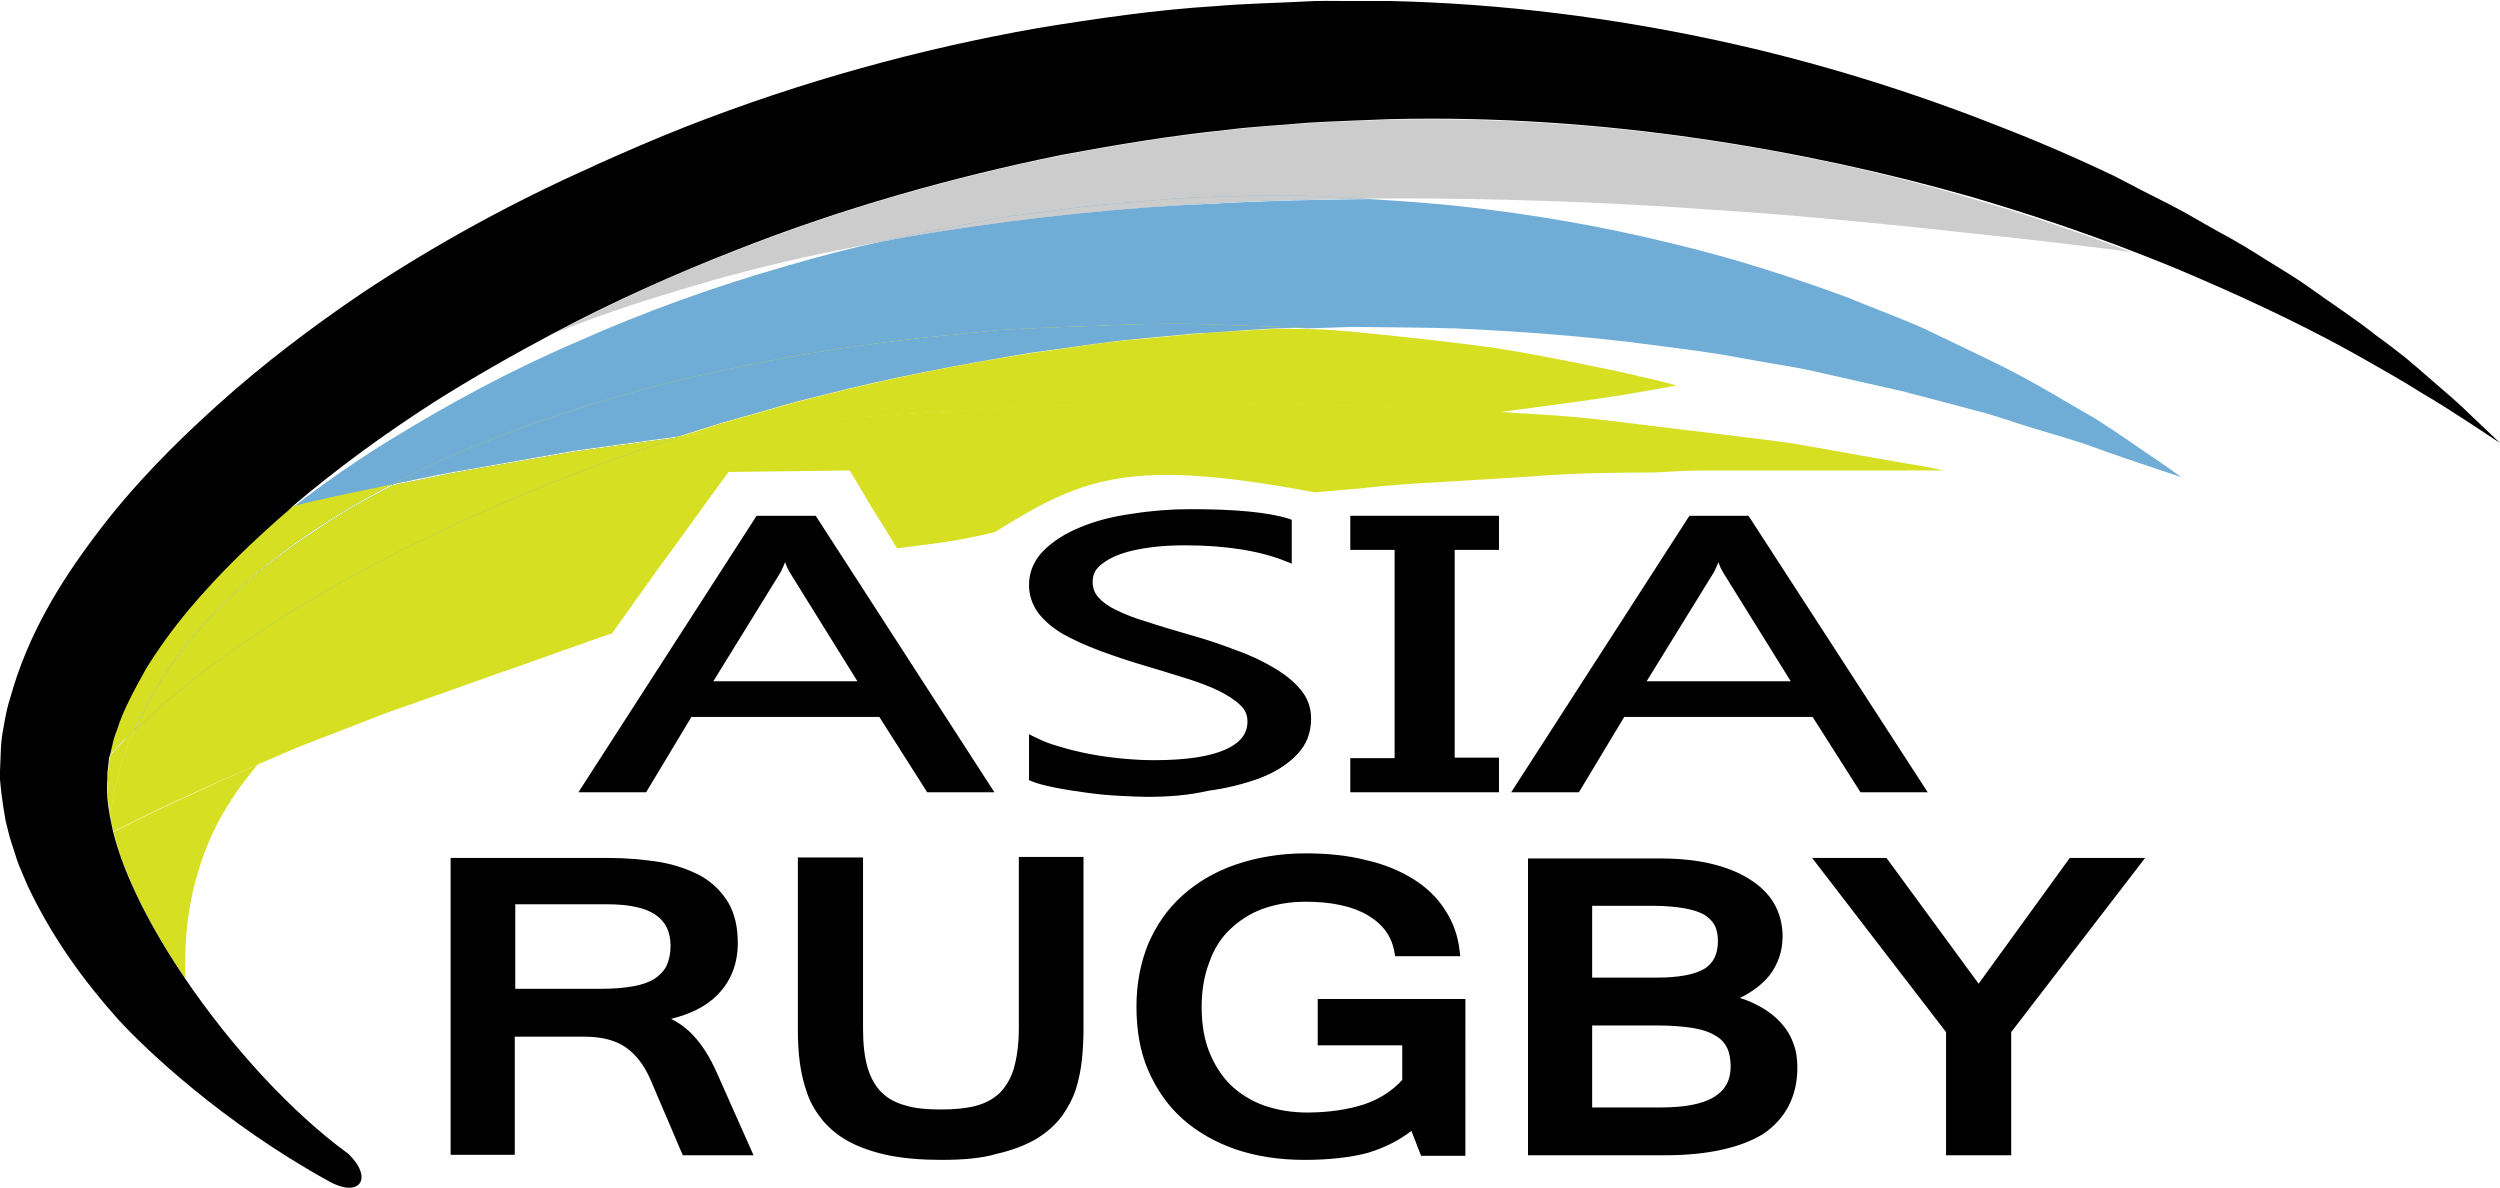
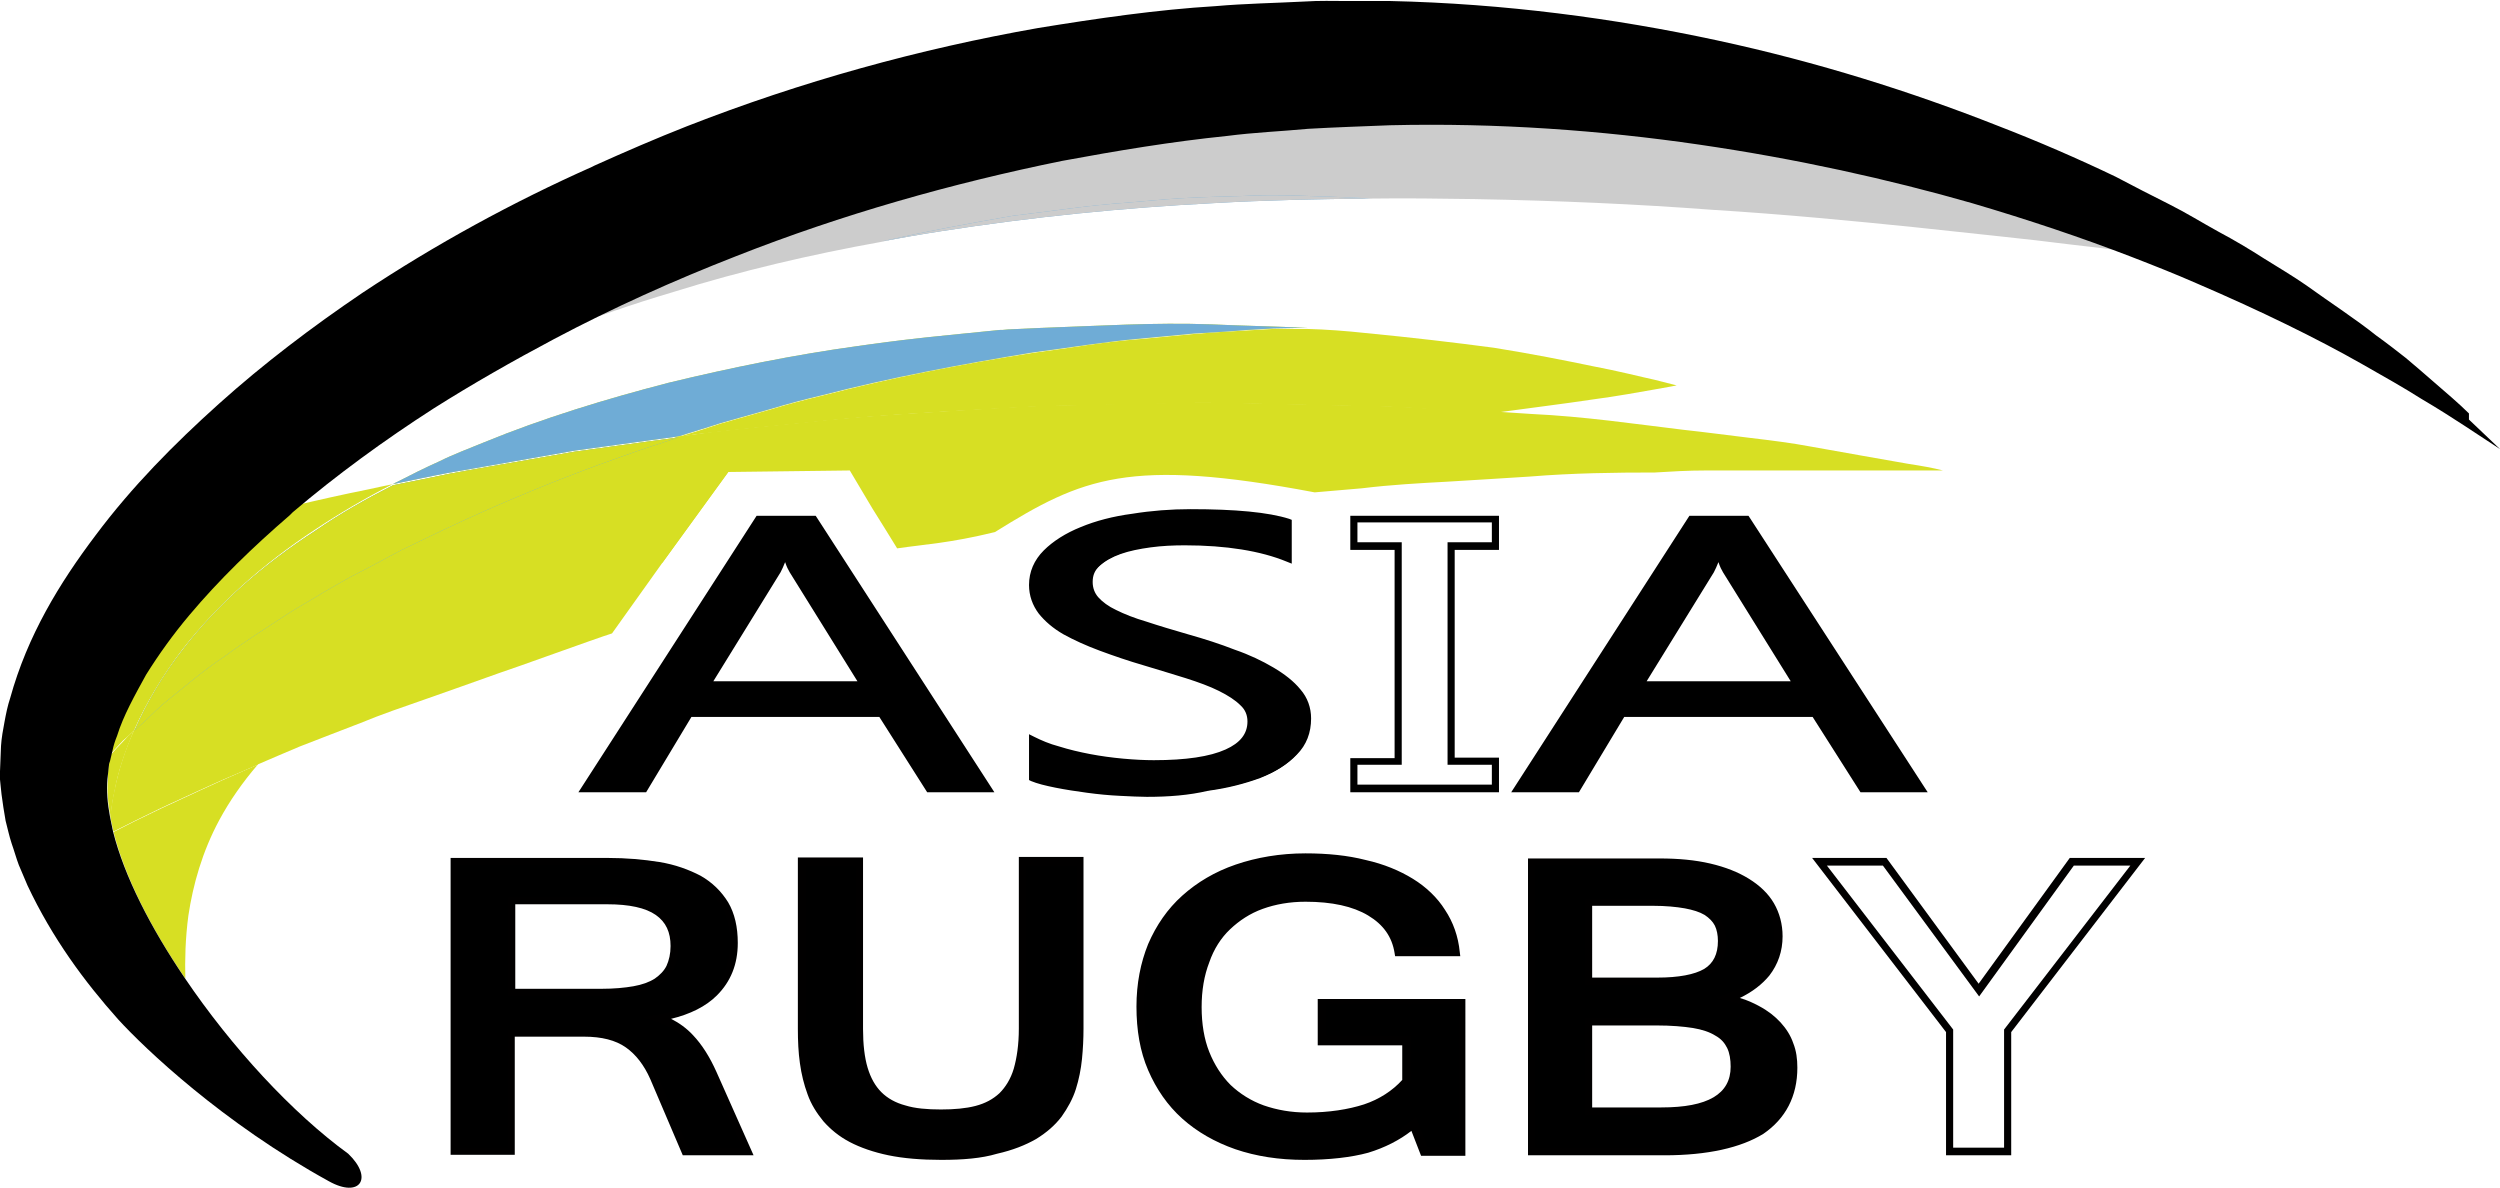
<svg xmlns="http://www.w3.org/2000/svg" version="1.2" baseProfile="tiny" viewBox="0 0 491 233.3">
  <path fill="#D7DF23" d="M250.1 64.6l-5.2.3c-3.5.2-7 .4-10.5.7-3.5.3-7 .7-10.5 1-7 .5-14 1.8-21 2.7-14 2.2-27.9 4.9-41.4 8.4-3.4.8-6.8 1.7-10.1 2.7-3.3.9-6.6 1.9-9.9 2.8-2.7.9-5.5 1.8-8.2 2.6 2-.3 4-.6 6.1-.8 6-.7 12.1-1.3 18.3-1.9 12.3-1.4 24.8-2.1 37.3-2.8l9.3-.5 9.4-.2c6.2-.1 12.4-.2 18.5-.4s12.2.1 18.2.2 11.9.3 17.8.4c5.8 0 11.5.5 17.1.9 2.5.2 4.9.4 7.3.5.3 0 .6-.1.8-.1 7.3-1 13.8-1.8 19.1-2.6 5.3-.7 9.5-1.5 12.4-2 2.9-.5 4.4-.8 4.4-.8s-1.5-.4-4.3-1.1c-2.8-.6-7-1.7-12.3-2.7-5.3-1.1-11.8-2.4-19.3-3.6-7.5-1-16-2-25.3-2.9-3.7-.4-7.6-.7-11.5-.8h-6.5zM31.6 158.8c-4 1.9-7.2 3.5-9.3 4.6 2.2 8.8 7.4 19 14.1 28.8-.1-3.7 0-7.9.6-12.4.9-6 2.7-12.5 6.1-18.8 2-3.7 4.5-7.3 7.5-10.8l-2.1.9c-6.7 2.9-12.3 5.6-16.9 7.7z" />
-   <path fill="#6FACD6" d="M184.9 45.4c-3.9.6-7.8 1.3-11.7 2-6.3 1.4-12.5 3-18.6 4.8-14.4 4.1-28.2 9.1-41.2 14.9-13.1 5.6-25.2 12.2-36.3 19-6.9 4.2-13.3 8.7-19.3 13.3h.2c4.6-1.2 9.5-2.2 14.5-3.2 1.5-.3 3.1-.6 4.7-1 .3-.1.5-.3.8-.4 2.8-1.5 5.6-2.8 8.4-4.1 2.8-1.3 5.8-2.5 8.7-3.7 11.7-4.8 23.9-8.5 36.2-11.7 12.3-3 24.7-5.5 37-7.2 6.1-1 12.2-1.7 18.2-2.2l9-.9 1-.1h.5l1.1-.1 2.2-.1 4.3-.2c11.5-.5 22.2-1.1 33.3-.7 6.5.2 12.9.4 18.9.7 3-.1 6-.2 8.9-.3 6.8.1 13.6.1 20.2.3 13.3.6 26.2 1.6 38.3 3.2 6.1.8 12 1.5 17.7 2.6 5.7 1.1 11.3 1.8 16.5 3.1 5.3 1.2 10.3 2.3 15.1 3.4 4.8 1.3 9.3 2.4 13.6 3.6 4.3 1 8.2 2.5 11.9 3.6 3.7 1.1 7.1 2.1 10.2 3.1 6 2.2 10.8 3.8 14.1 4.9l5.1 1.7s-1.5-1.1-4.4-3.1c-2.9-1.9-7-4.9-12.5-8.4-5.7-3.2-12.4-7.5-20.6-11.4-4.1-2-8.5-4.1-13.1-6.3-4.7-2.1-9.7-3.9-15-6.1-10.6-3.9-22.2-7.7-34.9-10.7-12.6-3.1-26.1-5.5-40.3-7.1-6.1-.7-12.3-1.1-18.5-1.5-10.1.1-20.4.3-30.8.9-17.6.7-35.6 2.6-53.4 5.4z" />
  <path fill="#D7DF23" d="M204.5 64.4l-4.3.2-2.2.1-1.1.1h-.5l-1 .1-9 .9c-6 .6-12.1 1.3-18.2 2.2-12.3 1.7-24.6 4.2-37 7.2-12.3 3.2-24.5 6.9-36.2 11.7-2.9 1.2-5.9 2.3-8.7 3.7-2.9 1.3-5.7 2.7-8.4 4.1-.3.1-.5.3-.8.4 3.5-.7 7.1-1.5 10.8-2.2 5.3-.9 10.8-1.9 16.5-2.9 2.8-.5 5.6-1 8.5-1.5l8.7-1.2c3.9-.5 7.8-1.1 11.7-1.6 2.7-.9 5.5-1.7 8.2-2.6 3.3-.9 6.6-1.9 9.9-2.8 3.3-1 6.7-1.9 10.1-2.7 13.5-3.5 27.4-6.1 41.4-8.4 7-.9 14-2.1 21-2.7 3.5-.3 7-.7 10.5-1 3.5-.2 7-.4 10.5-.7l5.2-.3 5.2-.1h1.4c-6-.3-12.3-.4-18.9-.7-11.1-.4-21.8.3-33.3.7z" />
  <path fill="#6FACD6" d="M204.5 64.4l-4.3.2-2.2.1-1.1.1h-.5l-1 .1-9 .9c-6 .6-12.1 1.3-18.2 2.2-12.3 1.7-24.6 4.2-37 7.2-12.3 3.2-24.5 6.9-36.2 11.7-2.9 1.2-5.9 2.3-8.7 3.7-2.9 1.3-5.7 2.7-8.4 4.1-.3.1-.5.3-.8.4 3.5-.7 7.1-1.5 10.8-2.2 5.3-.9 10.8-1.9 16.5-2.9 2.8-.5 5.6-1 8.5-1.5l8.7-1.2c3.9-.5 7.8-1.1 11.7-1.6 2.7-.9 5.5-1.7 8.2-2.6 3.3-.9 6.6-1.9 9.9-2.8 3.3-1 6.7-1.9 10.1-2.7 13.5-3.5 27.4-6.1 41.4-8.4 7-.9 14-2.1 21-2.7 3.5-.3 7-.7 10.5-1 3.5-.2 7-.4 10.5-.7l5.2-.3 5.2-.1h1.4c-6-.3-12.3-.4-18.9-.7-11.1-.4-21.8.3-33.3.7z" />
  <path fill="#D7DF23" d="M57.6 99.4l-.6.6c.3-.2.5-.4.8-.6h-.2zM26.3 143.5c-.8.7-1.5 1.4-2.1 2.1-.9.9-1.7 1.8-2.5 2.7-.1.3-.1.5-.2.8l-.3 2.7v1.2c-.2 2.3 0 4.8.5 7.4.2-1.7.4-3.3.8-5 .7-3.9 2.1-7.9 3.8-11.9z" />
  <path fill="#D7DF23" d="M268.2 79.7c-5.8-.1-11.8-.3-17.8-.4-6-.1-12.1-.4-18.2-.2-6.1.1-12.3.2-18.5.4l-9.4.2-9.3.5c-12.5.8-25 1.4-37.3 2.8-6.1.6-12.3 1.2-18.3 1.9-2 .3-4 .6-6.1.8-3.7 1.2-7.4 2.4-11 3.7-12.6 4.4-24.4 9.4-35.5 14.6-2.7 1.3-5.5 2.6-8.1 3.9-2.6 1.4-5.2 2.8-7.7 4.1-2.6 1.3-5 2.7-7.4 4.1-2.4 1.4-4.7 2.8-7 4.2-4.4 2.9-8.8 5.6-12.6 8.5-4.1 2.7-7.5 5.7-10.9 8.4-1.7 1.3-3.1 2.9-4.6 4.2-.7.7-1.4 1.3-2.1 1.9-1.8 4-3.1 8-3.9 12-.4 1.7-.6 3.4-.8 5 .2.9.4 1.9.6 2.9 2.1-1.1 5.4-2.7 9.3-4.6 4.6-2.1 10.2-4.8 16.9-7.6l2.1-.9c2.1-2.4 4.4-4.7 7-7 6.2-5.5 14-10.5 22.8-15 2.2-1.1 4.4-2.2 6.8-3.2 2.3-1.1 4.6-2.1 7.1-3.1 2.4-1 4.9-2 7.4-2.9 2.5-1 5-1.9 7.6-2.8 1.4-.5 2.8-.9 20.8-5.6l13.1-18c13.9-.2 23.9-.3 23.9-.3s3.6 6.1 6.1 9c10.4-2.1 40.2-8.6 40.2-8.6 3.9-.6 7.8-1.2 11.6-1.9 2.7-.4 5.4-1 8-1.3 2.6-.3 5.1-.7 7.6-1 5-.7 9.9-1.5 14.6-2.1 2.4-.4 4.7-.8 7-1.1 2.3-.3 4.6-.6 6.8-.9 8.6-1.1 16.6-2.2 23.7-3.3-2.4-.2-4.9-.4-7.3-.5-5.7-.3-11.4-.8-17.2-.8z" />
  <path fill="#D7DF23" d="M374.8 91.1c-5.3-.9-11.8-2.1-19.2-3.4-3.7-.7-7.7-1.2-11.9-1.7s-8.6-1.1-13.2-1.6c-9.2-1.1-19.2-2.6-29.8-3.1-3-.2-6-.4-9.1-.6l-2.1.3-4.2-.3c-5.6-.4-11.3-.9-17.1-.9-5.8-.1-11.8-.3-17.8-.4-6-.1-12.1-.4-18.2-.2-6.1.1-12.3.2-18.5.4l-9.4.2-9.3.5c-12.5.8-25 1.4-37.3 2.8-6.1.6-12.3 1.2-18.3 1.9-2 .3-4 .6-6.1.8-3.7 1.2-10.8 3.6-14.4 4.9-12.6 4.4-21 8.2-32.1 13.4-2.7 1.3-5.5 2.6-8.1 3.9-2.6 1.4-5.2 2.8-7.7 4.1-2.6 1.3-5 2.7-7.4 4.1-2.4 1.4-4.8 2.8-7 4.2-4.4 2.9-8.8 5.6-12.6 8.5-4.1 2.7-7.5 5.7-10.9 8.4-1.7 1.3-3.1 2.9-4.6 4.2-.7.7-1.4 1.3-2.1 1.9-1.8 4-3.1 8-3.9 12-.4 1.7-.6 3.4-.8 5 .2.9.4 1.9.6 2.9 2.1-1.1 5.4-2.7 9.3-4.6 4.6-2.1 10.2-4.8 16.9-7.6l2.1-.9.1-.1c2.6-1.1 5.3-2.3 8.2-3.5 3.8-1.5 7.8-3 11.9-4.6 4.1-1.7 8.5-3.2 13.1-4.8 4.6-1.6 9.3-3.3 14.1-5 3.1-1 19-6.8 22.2-7.8l9.7-13.6L143 92.7l23.9-.3 4.4 7.4c.1.1 4.9 7.9 4.9 7.9 5.4-.8 10.2-1 19.2-3.2 17.2-10.7 26.3-14.7 62.8-7.8.3 0 9-.8 9.3-.8 5.7-.7 11.3-1 16.8-1.3 5.5-.3 10.9-.7 16.1-1 8.6-.7 16.8-.8 24.6-.8 3.2-.2 6.5-.4 10.1-.4h46.5c-1.9-.5-4.2-.9-6.8-1.3z" />
-   <path fill="#6FACD6" d="M26.3 143.5c2.4-5.4 5.6-10.8 9.5-15.9 6.9-8.9 15.9-16.9 26.1-23.6 4.8-3.2 9.9-6.2 15.2-8.9-1.6.3-3.2.7-4.7 1-5 1-9.9 2.1-14.5 3.2h-.2c-.3.2-.5.4-.8.6-7.2 6.2-13.9 12.7-19.7 19.6-3.2 3.8-6 7.7-8.5 11.7-2.3 4-4.5 8-5.7 12-.4 1-.7 2-.9 2.9-.1.7-.3 1.4-.5 2.1.8-.9 1.7-1.8 2.5-2.7.7-.6 1.5-1.3 2.2-2z" />
  <path fill="#D7DF23" d="M26.3 143.5c2.4-5.4 5.6-10.8 9.5-15.9 6.9-8.9 15.9-16.9 26.1-23.6 4.8-3.2 9.9-6.2 15.2-8.9-1.6.3-3.2.7-4.7 1-5 1-9.9 2.1-14.5 3.2h-.2c-.3.2-.5.4-.8.6-7.2 6.2-13.9 12.7-19.7 19.6-3.2 3.8-6 7.7-8.5 11.7-2.3 4-4.5 8-5.7 12-.4 1-.7 2-.9 2.9-.1.7-.3 1.4-.5 2.1.8-.9 1.7-1.8 2.5-2.7.7-.6 1.5-1.3 2.2-2z" />
  <path fill="#D7DF23" d="M35.9 127.6c-4 5.1-7.1 10.5-9.5 15.9.7-.6 1.4-1.3 2.1-1.9 1.5-1.4 2.9-2.9 4.6-4.2 3.4-2.7 6.8-5.7 10.9-8.4 3.9-2.9 8.2-5.6 12.6-8.5 2.2-1.4 4.6-2.7 7-4.2 2.4-1.4 4.8-2.8 7.4-4.1 2.5-1.3 5.1-2.7 7.7-4.1l8.1-3.9c11-5.2 22.9-10.2 35.5-14.6 3.6-1.3 7.3-2.5 11-3.7-3.9.5-7.9 1.1-11.7 1.6l-8.7 1.2c-2.9.5-5.7 1-8.5 1.5-5.6 1-11.1 1.9-16.4 2.9-3.7.8-7.3 1.5-10.8 2.2-5.3 2.7-10.4 5.6-15.2 8.9-10.2 6.6-19.3 14.5-26.1 23.4z" />
  <path fill="#6FACD6" d="M35.9 127.6c-4 5.1-7.1 10.5-9.5 15.9.7-.6 1.4-1.3 2.1-1.9 1.5-1.4 2.9-2.9 4.6-4.2 3.4-2.7 6.8-5.7 10.9-8.4 3.9-2.9 8.2-5.6 12.6-8.5 2.2-1.4 4.6-2.7 7-4.2 2.4-1.4 4.8-2.8 7.4-4.1 2.5-1.3 5.1-2.7 7.7-4.1l8.1-3.9c11-5.2 22.9-10.2 35.5-14.6 3.6-1.3 7.3-2.5 11-3.7-3.9.5-7.9 1.1-11.7 1.6l-8.7 1.2c-2.9.5-5.7 1-8.5 1.5-5.6 1-11.1 1.9-16.4 2.9-3.7.8-7.3 1.5-10.8 2.2-5.3 2.7-10.4 5.6-15.2 8.9-10.2 6.6-19.3 14.5-26.1 23.4z" />
  <path fill="#D7DF23" d="M35.9 127.6c-4 5.1-7.1 10.5-9.5 15.9.7-.6 1.4-1.3 2.1-1.9 1.5-1.4 2.9-2.9 4.6-4.2 3.4-2.7 6.8-5.7 10.9-8.4 3.9-2.9 8.2-5.6 12.6-8.5 2.2-1.4 4.6-2.7 7-4.2 2.4-1.4 4.8-2.8 7.4-4.1 2.5-1.3 5.1-2.7 7.7-4.1l8.1-3.9c11-5.2 22.9-10.2 35.5-14.6 3.6-1.3 7.3-2.5 11-3.7-3.9.5-7.9 1.1-11.7 1.6l-8.7 1.2c-2.9.5-5.7 1-8.5 1.5-5.6 1-11.1 1.9-16.4 2.9-3.7.8-7.3 1.5-10.8 2.2-5.3 2.7-10.4 5.6-15.2 8.9-10.2 6.6-19.3 14.5-26.1 23.4z" />
  <path fill="#CCC" d="M116.4 32.5l.6-.3-.6.3zM333.7 27.3c-19.2-2.8-39.6-4.2-60.7-3.8-4.9.2-10.9.4-16.1.7-5.2.4-10.5.7-15.9 1.4-10.8 1.1-21.6 2.9-32.4 4.9-21.6 4.4-43.2 10.5-64 18.7-12.3 4.7-24.2 10.2-35.8 16.3 7.6-3.1 15.5-5.8 23.6-8.2 13.1-4.1 26.8-7.3 40.7-9.8 8.5-1.9 17-3.5 25.6-5 7.5-.9 15-2.1 22.6-2.6 3.8-.3 7.5-.7 11.3-.9 3.8-.1 7.5-.2 11.2-.4 7.5-.4 14.9.1 22.2.2 1 .1 2 .1 3.1.2 6.9-.1 13.8 0 20.5.1 16.4.3 32.1 1 46.6 2.1 14.5.9 27.8 2.2 39.6 3.4 11.8 1.3 22.2 2.3 30.7 3.4 4.5.5 8.6 1 12 1.5-9.6-3.7-20-7.2-31.2-10.5-16.4-4.9-34.4-8.9-53.6-11.7z" />
  <path fill="#6FACD6" d="M243.9 38.5c-3.7.1-7.5.2-11.2.4-3.8.2-7.5.6-11.3.9-7.5.5-15 1.7-22.6 2.6-8.6 1.5-17.2 3.1-25.6 5 3.9-.7 7.8-1.4 11.7-2 17.8-2.8 35.8-4.6 53.4-5.5 10.4-.6 20.7-.8 30.8-.9-1-.1-2-.1-3.1-.2-7.3-.2-14.7-.7-22.1-.3z" />
  <path fill="#CCC" d="M243.9 38.5c-3.7.1-7.5.2-11.2.4-3.8.2-7.5.6-11.3.9-7.5.5-15 1.7-22.6 2.6-8.6 1.5-17.2 3.1-25.6 5 3.9-.7 7.8-1.4 11.7-2 17.8-2.8 35.8-4.6 53.4-5.5 10.4-.6 20.7-.8 30.8-.9-1-.1-2-.1-3.1-.2-7.3-.2-14.7-.7-22.1-.3z" />
-   <path d="M484.9 81.2c-1.9-1.9-4.5-4.1-7.5-6.7-1.5-1.3-3.1-2.7-4.9-4.2-1.8-1.4-3.7-2.9-5.8-4.4-4-3.2-8.8-6.3-13.8-9.9-2.6-1.8-5.3-3.4-8.2-5.2-2.8-1.8-5.8-3.6-9-5.3-3.1-1.7-6.3-3.7-9.7-5.4-3.4-1.7-6.9-3.5-10.5-5.4-7.3-3.5-15.1-6.9-23.4-10.1-16.5-6.5-35-12.4-55-16.7-20-4.3-41.6-7.2-64.1-7.7H264.6c-2.8 0-5.4-.1-8.4.1-5.8.3-11.7.4-17.4.9-11.6.7-23.2 2.4-34.9 4.3-23.3 4.1-46.5 10.5-69 19.3-6.1 2.4-12.1 5-18.1 7.7l-.6.3c-15.5 6.9-30.7 15.2-45 24.7-9.9 6.7-19.4 13.9-28.2 21.8s-17.1 16.3-24.2 25.8c-7.1 9.4-13.4 19.7-16.8 32-.5 1.5-.8 3-1.1 4.6-.3 1.6-.6 3.2-.7 4.8l-.2 5V153.1l.1 1 .2 1.9c.2 1.6.5 3.5.8 5.2.4 1.5.7 3 1.2 4.5.5 1.4.9 2.9 1.4 4.2l1.7 4c4.9 10.4 11.2 18.9 17.8 26.3 5.2 5.7 20.5 20.3 41.4 31.8 6.1 3.4 8.8-.6 3.8-5.4-11-8-22.9-20.9-32.1-34.5-6.7-9.9-11.9-20-14.1-28.8-.2-1-.4-1.9-.6-2.9-.5-2.6-.7-5.2-.5-7.4v-1.2.3-.3l.3-2.7c0-.3.1-.5.2-.8.2-.7.3-1.4.5-2.1.2-1 .5-1.9.9-2.9 1.2-3.9 3.5-8 5.7-12 2.5-4 5.3-7.9 8.5-11.7 5.8-6.9 12.5-13.4 19.7-19.6l.6-.6c8.6-7.3 17.9-14.1 27.7-20.4 7.6-4.8 15.5-9.3 23.6-13.6 11.5-6.1 23.5-11.5 35.8-16.3 20.8-8.2 42.4-14.3 64-18.7 10.8-2 21.6-3.8 32.4-4.9 5.4-.7 10.6-.9 15.9-1.4 5.2-.3 11.2-.5 16.1-.7 21-.5 41.5 1 60.7 3.8 19.2 2.8 37.2 6.8 53.6 11.5 11.2 3.3 21.6 6.8 31.2 10.5 4.4 1.7 8.7 3.4 12.8 5.2 12.8 5.5 23.8 10.9 32.6 15.9 4.4 2.5 8.3 4.7 11.6 6.8 3.4 2 6.2 3.8 8.5 5.3 4.6 3 7 4.6 7 4.6s-2.1-2-6.1-5.8z" />
+   <path d="M484.9 81.2c-1.9-1.9-4.5-4.1-7.5-6.7-1.5-1.3-3.1-2.7-4.9-4.2-1.8-1.4-3.7-2.9-5.8-4.4-4-3.2-8.8-6.3-13.8-9.9-2.6-1.8-5.3-3.4-8.2-5.2-2.8-1.8-5.8-3.6-9-5.3-3.1-1.7-6.3-3.7-9.7-5.4-3.4-1.7-6.9-3.5-10.5-5.4-7.3-3.5-15.1-6.9-23.4-10.1-16.5-6.5-35-12.4-55-16.7-20-4.3-41.6-7.2-64.1-7.7H264.6c-2.8 0-5.4-.1-8.4.1-5.8.3-11.7.4-17.4.9-11.6.7-23.2 2.4-34.9 4.3-23.3 4.1-46.5 10.5-69 19.3-6.1 2.4-12.1 5-18.1 7.7l-.6.3c-15.5 6.9-30.7 15.2-45 24.7-9.9 6.7-19.4 13.9-28.2 21.8s-17.1 16.3-24.2 25.8c-7.1 9.4-13.4 19.7-16.8 32-.5 1.5-.8 3-1.1 4.6-.3 1.6-.6 3.2-.7 4.8l-.2 5V153.1l.1 1 .2 1.9c.2 1.6.5 3.5.8 5.2.4 1.5.7 3 1.2 4.5.5 1.4.9 2.9 1.4 4.2l1.7 4c4.9 10.4 11.2 18.9 17.8 26.3 5.2 5.7 20.5 20.3 41.4 31.8 6.1 3.4 8.8-.6 3.8-5.4-11-8-22.9-20.9-32.1-34.5-6.7-9.9-11.9-20-14.1-28.8-.2-1-.4-1.9-.6-2.9-.5-2.6-.7-5.2-.5-7.4l.3-2.7c0-.3.1-.5.2-.8.2-.7.3-1.4.5-2.1.2-1 .5-1.9.9-2.9 1.2-3.9 3.5-8 5.7-12 2.5-4 5.3-7.9 8.5-11.7 5.8-6.9 12.5-13.4 19.7-19.6l.6-.6c8.6-7.3 17.9-14.1 27.7-20.4 7.6-4.8 15.5-9.3 23.6-13.6 11.5-6.1 23.5-11.5 35.8-16.3 20.8-8.2 42.4-14.3 64-18.7 10.8-2 21.6-3.8 32.4-4.9 5.4-.7 10.6-.9 15.9-1.4 5.2-.3 11.2-.5 16.1-.7 21-.5 41.5 1 60.7 3.8 19.2 2.8 37.2 6.8 53.6 11.5 11.2 3.3 21.6 6.8 31.2 10.5 4.4 1.7 8.7 3.4 12.8 5.2 12.8 5.5 23.8 10.9 32.6 15.9 4.4 2.5 8.3 4.7 11.6 6.8 3.4 2 6.2 3.8 8.5 5.3 4.6 3 7 4.6 7 4.6s-2.1-2-6.1-5.8z" />
  <g>
    <path d="M146.9 226.2h-12.3l-6.2-14.5c-1.2-2.9-2.9-5-5-6.5s-5-2.2-8.6-2.2h-14.3v23.2H89.2v-56.9h30.2c3.6 0 6.9.3 10 .8 3 .5 5.7 1.4 7.9 2.7 2.2 1.2 3.9 2.9 5.1 5 1.2 2.1 1.8 4.6 1.8 7.7 0 4-1.3 7.3-3.9 9.8-2.6 2.5-6.3 4.2-11 4.9 2.5.8 4.6 2.1 6.3 3.9 1.7 1.8 3.2 4.1 4.5 7l6.8 15.1zm-46.4-31.3h17.7c2.5 0 4.7-.2 6.5-.5 1.8-.3 3.3-.9 4.4-1.6 1.2-.7 2-1.7 2.6-2.8s.8-2.6.8-4.2c0-3-1.1-5.2-3.2-6.7s-5.4-2.2-9.9-2.2h-18.9v18z" />
    <path fill="#010000" d="M148 226.9h-13.9l-6.4-15c-1.2-2.7-2.8-4.8-4.8-6.2-2-1.4-4.7-2.1-8.2-2.1h-13.6v23.2H88.5v-58.3h30.9c3.6 0 7 .3 10.1.8 3.1.5 5.8 1.5 8.1 2.7 2.3 1.3 4.1 3.1 5.4 5.2 1.3 2.2 1.9 4.9 1.9 8 0 4.2-1.4 7.6-4.1 10.3-2.2 2.2-5.3 3.7-9 4.6 1.6.8 3.1 1.9 4.3 3.2 1.8 1.9 3.3 4.3 4.6 7.2l7.3 16.4zm-12.9-1.5h10.7l-6.4-14.2c-1.2-2.8-2.7-5.1-4.4-6.8-1.6-1.7-3.7-3-6-3.7l-2.8-.9 2.9-.5c4.6-.7 8.2-2.3 10.6-4.7 2.4-2.4 3.7-5.5 3.7-9.3 0-2.9-.6-5.4-1.7-7.3-1.2-1.9-2.8-3.5-4.9-4.7-2.1-1.2-4.7-2.1-7.6-2.6-3-.5-6.3-.8-9.9-.8H89.9v55.5h9.9v-23.2h15.1c3.7 0 6.7.8 9 2.3 2.2 1.5 4 3.8 5.3 6.8l5.9 14.1zm-16.9-29.8H99.8v-19.4h19.6c4.6 0 8.1.8 10.3 2.3 2.3 1.6 3.5 4 3.5 7.2 0 1.8-.3 3.3-.9 4.5-.6 1.3-1.6 2.3-2.8 3.1-1.2.8-2.8 1.3-4.7 1.7-1.9.4-4.1.6-6.6.6zm-17-1.4h16.9c2.5 0 4.6-.2 6.3-.5 1.7-.3 3.1-.8 4.2-1.5 1-.7 1.8-1.5 2.3-2.5.5-1.1.8-2.4.8-3.9 0-2.7-.9-4.7-2.9-6.1-2-1.4-5.2-2.1-9.5-2.1h-18.1v16.6z" />
    <path d="M184.9 227.1c-3.9 0-7.4-.3-10.3-.9-2.9-.6-5.4-1.4-7.4-2.5s-3.7-2.4-4.9-3.9c-1.3-1.5-2.3-3.2-3-5.1-.7-1.8-1.2-3.8-1.4-5.9-.3-2.1-.4-4.3-.4-6.6v-32.9h11.3v32.9c0 3.1.3 5.7 1 7.8.6 2.1 1.6 3.8 2.9 5.1 1.3 1.3 3 2.2 5 2.8s4.4.9 7.2.9c2.6 0 5-.3 6.9-.8 2-.5 3.7-1.4 5-2.6 1.3-1.3 2.3-3 3-5.1.7-2.2 1-4.9 1-8.1v-32.9h11.3v32.9c0 2-.1 4-.3 6-.2 2-.6 3.9-1.2 5.8-.6 1.8-1.5 3.6-2.7 5.2-1.2 1.6-2.8 3-4.8 4.2-2 1.2-4.5 2.1-7.5 2.8-2.9.6-6.5.9-10.7.9z" />
    <path fill="#010000" d="M184.9 227.8c-4 0-7.5-.3-10.4-.9-2.9-.6-5.5-1.5-7.6-2.6-2.1-1.1-3.8-2.5-5.2-4.1-1.3-1.6-2.4-3.3-3.1-5.3-.7-1.9-1.2-3.9-1.5-6.1-.3-2.1-.4-4.4-.4-6.7v-33.7h12.8v33.7c0 3 .3 5.6.9 7.6.6 2 1.5 3.6 2.7 4.8 1.2 1.2 2.8 2.1 4.7 2.6 1.9.6 4.3.8 7 .8 2.6 0 4.9-.2 6.8-.7 1.9-.5 3.4-1.3 4.7-2.5 1.2-1.2 2.2-2.8 2.8-4.8.6-2.1 1-4.7 1-7.9v-33.7h12.7V202c0 2-.1 4-.3 6-.2 2-.6 4-1.2 5.9-.6 1.9-1.6 3.7-2.8 5.4-1.3 1.7-2.9 3.1-5 4.4-2.1 1.2-4.6 2.2-7.7 2.9-3 .9-6.7 1.2-10.9 1.2zM158.3 170v32.2c0 2.3.1 4.5.4 6.5.2 2 .7 4 1.4 5.8.7 1.8 1.6 3.4 2.8 4.9 1.2 1.4 2.8 2.7 4.7 3.7 2 1 4.4 1.9 7.2 2.4 2.8.6 6.2.9 10.1.9 4.1 0 7.7-.3 10.6-1 2.9-.7 5.3-1.6 7.3-2.7 1.9-1.1 3.5-2.5 4.6-4 1.2-1.5 2-3.2 2.6-5 .6-1.8 1-3.7 1.2-5.6.2-2 .3-4 .3-5.9V170h-9.9v32.2c0 3.3-.3 6.1-1 8.4-.7 2.3-1.8 4.1-3.2 5.4-1.4 1.3-3.2 2.3-5.3 2.8-2 .5-4.4.8-7.1.8-2.8 0-5.3-.3-7.4-.9-2.1-.6-3.9-1.6-5.3-3s-2.4-3.2-3.1-5.4c-.7-2.2-1-4.9-1-8.1V170h-9.9z" />
    <path d="M256.2 227.1c-4.9 0-9.4-.7-13.3-2.1-4-1.4-7.3-3.3-10.2-5.9-2.8-2.5-5-5.6-6.5-9.3s-2.3-7.7-2.3-12.2c0-4.4.8-8.4 2.3-12 1.5-3.6 3.7-6.7 6.5-9.3 2.8-2.6 6.2-4.5 10.3-6 4-1.4 8.5-2.1 13.5-2.1 4.3 0 8.2.4 11.7 1.2s6.5 2 9.1 3.6c2.6 1.6 4.6 3.6 6.1 5.9 1.5 2.3 2.5 5 2.8 8h-11.4c-.6-3.4-2.4-6-5.5-7.9s-7.3-2.8-12.7-2.8c-3.2 0-6.1.5-8.7 1.4-2.6 1-4.8 2.4-6.7 4.2s-3.3 4.1-4.3 6.7c-1 2.7-1.5 5.7-1.5 9.1 0 3.4.5 6.5 1.6 9.1 1 2.7 2.5 4.9 4.4 6.7s4.1 3.2 6.8 4.2 5.6 1.4 8.8 1.4c4.4 0 8.2-.6 11.4-1.7 3.2-1.1 5.9-2.9 8-5.2v-7.8h-16.6v-7.6h27.5v29.4h-7.5l-2.1-5.4c-2.4 2.1-5.4 3.7-9 4.8-3.5 1.1-7.7 1.6-12.5 1.6z" />
    <path fill="#010000" d="M256.2 227.8c-5 0-9.5-.7-13.6-2.1-4-1.4-7.5-3.4-10.4-6-2.9-2.6-5.1-5.8-6.7-9.5-1.6-3.7-2.3-7.9-2.3-12.5 0-4.5.8-8.6 2.3-12.3 1.6-3.7 3.8-6.9 6.7-9.5 2.9-2.6 6.4-4.7 10.5-6.1 4.1-1.4 8.7-2.2 13.7-2.2 4.3 0 8.3.4 11.8 1.3 3.6.8 6.7 2.1 9.3 3.7 2.6 1.6 4.8 3.7 6.3 6.1 1.6 2.4 2.6 5.2 2.9 8.3l.1.8H274l-.1-.6c-.5-3.2-2.2-5.6-5.2-7.4-3-1.8-7.1-2.7-12.3-2.7-3.1 0-5.9.5-8.4 1.4-2.5.9-4.6 2.3-6.4 4-1.8 1.7-3.2 3.9-4.1 6.5-1 2.6-1.5 5.5-1.5 8.8 0 3.3.5 6.3 1.5 8.8 1 2.5 2.4 4.7 4.2 6.5 1.8 1.7 4 3.1 6.5 4 2.6.9 5.4 1.4 8.5 1.4 4.3 0 8.1-.6 11.2-1.6 3-1 5.6-2.7 7.5-4.8v-6.8h-16.6v-9.1h29V227h-8.7l-1.9-4.9c-2.3 1.8-5.2 3.3-8.5 4.3-3.3.9-7.6 1.4-12.5 1.4zm.3-58.8c-4.9 0-9.3.7-13.3 2.1-3.9 1.4-7.3 3.3-10 5.8s-4.9 5.5-6.3 9c-1.5 3.5-2.2 7.5-2.2 11.7 0 4.4.7 8.4 2.2 11.9 1.5 3.5 3.6 6.6 6.3 9 2.7 2.5 6.1 4.4 9.9 5.7 3.9 1.3 8.3 2 13.1 2 4.7 0 8.9-.5 12.4-1.6 3.5-1 6.4-2.6 8.7-4.6l.8-.7 2.2 5.9h6.3v-28h-26.1v6.2h16.6v8.8l-.2.2c-2.2 2.4-5 4.2-8.3 5.4-3.3 1.1-7.2 1.7-11.7 1.7-3.3 0-6.3-.5-9-1.5s-5.1-2.4-7-4.3c-1.9-1.9-3.5-4.2-4.5-7-1.1-2.7-1.6-5.9-1.6-9.4s.5-6.6 1.6-9.3c1.1-2.7 2.6-5.1 4.5-7 1.9-1.9 4.2-3.3 6.9-4.3s5.7-1.5 8.9-1.5c5.4 0 9.8 1 13 2.9 3.1 1.9 5 4.5 5.8 7.8h10c-.4-2.6-1.3-4.9-2.6-6.9-1.5-2.2-3.4-4.1-5.9-5.7-2.5-1.5-5.5-2.7-8.9-3.5-3.5-.3-7.4-.8-11.6-.8z" />
    <g>
      <path d="M352.3 209.5c0 5.4-2.1 9.5-6.4 12.4-4.3 2.9-10.6 4.3-18.9 4.3h-26.1v-56.9H326c3.6 0 6.9.3 9.8 1 2.9.7 5.4 1.6 7.4 2.9 2 1.2 3.6 2.8 4.6 4.6 1.1 1.8 1.6 3.8 1.6 6.1 0 2.8-.8 5.2-2.4 7.3-1.6 2-4.1 3.7-7.4 5 2.1.5 4 1.2 5.6 2.1 1.6.9 3 1.9 4 3 1.1 1.2 1.8 2.5 2.4 3.9s.7 2.7.7 4.3zM312 192.7h13.5c4.3 0 7.5-.6 9.6-1.8 2.1-1.2 3.1-3.2 3.1-6.1 0-1.3-.2-2.4-.7-3.3-.5-1-1.2-1.7-2.3-2.4-1.1-.6-2.4-1.1-4.2-1.4s-3.8-.5-6.3-.5H312v15.5zm0 25.5h14.3c9.5 0 14.3-2.9 14.3-8.7 0-1.5-.3-2.9-.8-4s-1.4-2-2.6-2.7c-1.2-.7-2.8-1.2-4.7-1.6-1.9-.3-4.3-.5-7.2-.5H312v17.5z" />
      <path fill="#010000" d="M326.9 226.9h-26.8v-58.3h25.8c3.7 0 7 .3 10 1s5.5 1.7 7.6 3c2.1 1.3 3.8 2.9 4.9 4.8 1.1 1.9 1.7 4.1 1.7 6.5 0 2.9-.9 5.5-2.6 7.7-1.4 1.7-3.3 3.2-5.8 4.4 1.4.4 2.7 1 3.8 1.6 1.7.9 3.1 2 4.2 3.2 1.1 1.2 2 2.6 2.5 4.1.6 1.5.8 3.1.8 4.8 0 5.6-2.3 10-6.7 13-4.4 2.7-10.9 4.2-19.4 4.2zm-25.4-1.5h25.4c8.2 0 14.4-1.4 18.5-4.2 4.1-2.7 6.1-6.6 6.1-11.8 0-1.5-.3-2.9-.8-4.3-.5-1.3-1.3-2.6-2.2-3.7-1-1.1-2.3-2.1-3.8-2.9-1.6-.8-3.4-1.5-5.5-2l-2.3-.5 2.2-.8c3.2-1.2 5.6-2.8 7.1-4.7 1.5-1.9 2.3-4.2 2.3-6.8 0-2.1-.5-4-1.5-5.7-1-1.7-2.5-3.1-4.4-4.3-1.9-1.2-4.4-2.1-7.2-2.8-2.8-.7-6.1-1-9.6-1h-24.4l.1 55.5zm24.9-6.5h-15.1V200h14.2c2.9 0 5.3.2 7.3.5 2 .4 3.7.9 4.9 1.7 1.3.8 2.3 1.8 2.8 3 .6 1.2.8 2.6.8 4.3.1 6.2-5 9.4-14.9 9.4zm-13.7-1.4h13.6c9.1 0 13.6-2.6 13.6-8 0-1.4-.2-2.7-.7-3.7-.5-1-1.2-1.8-2.3-2.4-1.1-.7-2.6-1.2-4.4-1.5-1.9-.3-4.3-.5-7.1-.5h-12.7v16.1zm12.9-24.1h-14.3v-16.9h13.5c2.5 0 4.7.2 6.4.5 1.8.3 3.3.8 4.4 1.5 1.2.7 2 1.6 2.6 2.7.5 1 .8 2.3.8 3.6 0 3.1-1.2 5.4-3.4 6.7-2.3 1.3-5.5 1.9-10 1.9zm-12.9-1.4h12.8c4.2 0 7.3-.6 9.2-1.7 1.8-1.1 2.7-2.9 2.7-5.5 0-1.1-.2-2.2-.6-3-.4-.8-1.1-1.5-2-2.1-1-.6-2.3-1-3.9-1.3-1.7-.3-3.8-.5-6.2-.5h-12V192z" />
    </g>
    <g>
-       <path d="M419.9 169.3l-25.6 33.2v23.7h-11.4v-23.7l-25.6-33.2h12.8l18.5 25.2 18.3-25.2h13z" />
      <path fill="#010000" d="M395 226.9h-12.8v-24.2l-26.3-34.2h14.6l18.1 24.7 17.9-24.7h14.8L395 202.7v24.2zm-11.4-1.5h10v-23.2l24.8-32.2h-11.1l-18.6 25.7-18.9-25.7h-11l24.8 32.2v23.2z" />
    </g>
  </g>
  <g>
    <path d="M194 154.9h-11.5L173 140h-37.7l-8.9 14.8h-11.6L149 102h10.8l34.2 52.9zm-24.4-20.4l-14-22.5c-.5-.7-.9-1.9-1.4-3.5h-.2c-.4 1.5-.9 2.7-1.4 3.5l-13.8 22.5h30.8z" />
    <path d="M195.3 155.6h-13.2l-9.4-14.8h-36.9l-8.9 14.8h-13.3l35-54.3h11.6l.2.3 34.9 54zm-12.4-1.5h9.8l-33.3-51.4h-10l-33.2 51.4h9.9l8.9-14.8h38.5l9.4 14.8zm-12-18.9h-33.4l14.5-23.6c.5-.8 1-1.9 1.3-3.4l.1-.5h1.3l.1.5c.4 1.6.9 2.7 1.3 3.4l14.8 23.6zm-30.8-1.4h28.3l-13.3-21.4c-.3-.5-.6-1.1-.9-2-.3.8-.6 1.4-.9 2l-13.2 21.4zM203 152.7v-7.3c1.4.7 3.1 1.4 5.1 2 2 .6 4 1.1 6.2 1.5s4.4.7 6.5.9c2.2.2 4.2.3 6.1.3 6.4 0 11.2-.7 14.4-2.1s4.7-3.4 4.7-6.1c0-1.4-.5-2.7-1.6-3.7-1.1-1.1-2.5-2-4.4-2.9-1.9-.9-4.1-1.7-6.6-2.5s-5.3-1.6-8.2-2.5c-3.1-.9-6-1.9-8.7-2.8-2.7-1-5-2-7-3.2-2-1.2-3.5-2.5-4.7-3.9-1.1-1.5-1.7-3.2-1.7-5.1 0-2.4.9-4.5 2.7-6.3s4.1-3.2 7-4.4c2.9-1.2 6.2-2 9.9-2.6 3.7-.6 7.5-.8 11.3-.8 8.8 0 15.2.6 19.2 1.9v7c-5.3-2.2-12-3.2-20.2-3.2-2.3 0-4.6.1-6.8.4-2.3.3-4.3.7-6.1 1.4-1.8.6-3.2 1.5-4.3 2.5-1.1 1-1.7 2.2-1.7 3.7 0 1.4.4 2.5 1.3 3.5.8 1 2.1 1.9 3.8 2.7 1.7.8 3.7 1.6 6.1 2.4 2.4.8 5.1 1.6 8.2 2.5 3.2.9 6.2 1.9 9.1 2.9s5.4 2.2 7.5 3.4c2.1 1.3 3.9 2.6 5.1 4.2 1.3 1.5 1.9 3.3 1.9 5.2 0 2.6-.9 4.8-2.6 6.6-1.7 1.8-4 3.3-7 4.4s-6.3 1.9-10.1 2.5c-3.8.5-7.8.8-12 .8-1.4 0-3.1-.1-5.2-.2s-4.2-.3-6.3-.6c-2.2-.3-4.2-.6-6.1-1-2.1-.6-3.7-1-4.8-1.5z" />
    <path d="M225.2 156.5c-1.4 0-3.2-.1-5.3-.2-2.1-.1-4.2-.3-6.4-.6s-4.2-.6-6.2-1-3.6-.8-4.8-1.3l-.4-.2v-9l1 .5c1.4.7 3 1.4 4.9 1.9 1.9.6 4 1.1 6.1 1.5 2.1.4 4.3.7 6.5.9 2.2.2 4.2.3 6 .3 6.3 0 11-.7 14.1-2.1 2.9-1.3 4.3-3.1 4.3-5.5 0-1.2-.4-2.3-1.4-3.2-1-1-2.4-1.9-4.2-2.8-1.8-.9-4-1.7-6.5-2.5s-5.3-1.6-8.2-2.5c-3.1-.9-6-1.9-8.7-2.9-2.7-1-5.1-2.1-7.1-3.2-2.1-1.2-3.7-2.6-4.9-4.1-1.2-1.6-1.9-3.5-1.9-5.6 0-2.6 1-4.9 2.9-6.8 1.8-1.8 4.3-3.4 7.3-4.6 2.9-1.2 6.3-2.1 10.1-2.6 3.7-.6 7.6-.9 11.4-.9 8.8 0 15.3.6 19.4 1.9l.5.2v8.6l-1-.4c-5.1-2.1-11.9-3.2-20-3.2-2.2 0-4.5.1-6.7.4-2.2.3-4.2.7-5.9 1.3-1.7.6-3.1 1.4-4.1 2.3-1 .9-1.4 1.9-1.4 3.2 0 1.2.4 2.2 1.1 3 .8.9 2 1.8 3.5 2.5 1.6.8 3.6 1.6 6 2.3 2.4.8 5.1 1.6 8.2 2.5 3.2.9 6.3 1.9 9.1 3 2.9 1 5.4 2.2 7.6 3.5 2.2 1.3 4 2.7 5.3 4.3 1.4 1.6 2.1 3.6 2.1 5.7 0 2.8-.9 5.2-2.8 7.1-1.8 1.9-4.2 3.4-7.2 4.6-3 1.1-6.4 2-10.2 2.5-3.8.9-7.8 1.2-12.1 1.2zm-21.5-4.3c1.1.4 2.4.7 4 1.1 1.9.4 3.9.7 6.1 1 2.1.3 4.2.5 6.3.6 2 .1 3.8.2 5.2.2 4.2 0 8.2-.3 11.9-.7 3.7-.5 7.1-1.3 9.9-2.4 2.8-1.1 5.1-2.5 6.7-4.2 1.6-1.7 2.4-3.7 2.4-6.1 0-1.8-.6-3.4-1.7-4.8-1.2-1.5-2.9-2.8-4.9-4-2.1-1.2-4.6-2.4-7.4-3.4-2.8-1-5.9-2-9-2.9-3.1-.9-5.9-1.8-8.2-2.5-2.4-.8-4.5-1.6-6.1-2.4-1.7-.9-3.1-1.8-4-2.9-1-1.1-1.4-2.4-1.4-4 0-1.7.6-3.1 1.9-4.2 1.2-1.1 2.7-1.9 4.6-2.6 1.8-.7 3.9-1.1 6.2-1.4 2.3-.3 4.6-.4 6.9-.4 7.8 0 14.3 1 19.5 2.9v-5.4c-4-1.1-10.2-1.7-18.5-1.7-3.8 0-7.6.3-11.2.8-3.6.6-6.9 1.4-9.7 2.5-2.8 1.1-5.1 2.5-6.8 4.2-1.7 1.7-2.5 3.6-2.5 5.8 0 1.8.5 3.4 1.6 4.7 1.1 1.4 2.6 2.6 4.5 3.7s4.3 2.2 6.9 3.1c2.7 1 5.6 1.9 8.7 2.8 2.9.9 5.7 1.7 8.2 2.5 2.6.8 4.8 1.7 6.7 2.5 1.9.9 3.5 1.9 4.6 3 1.2 1.2 1.8 2.6 1.8 4.2 0 2.9-1.7 5.2-5.2 6.8-3.2 1.4-8.2 2.2-14.7 2.2-1.9 0-3.9-.1-6.2-.3-2.2-.2-4.4-.5-6.6-.9-2.2-.4-4.3-.9-6.3-1.5-1.5-.5-2.9-1-4.1-1.5l-.1 5.6z" />
    <g>
-       <path d="M293.7 102v5.3H285v42.3h8.7v5.3h-27.8v-5.3h8.7v-42.3h-8.7V102h27.8z" />
      <path d="M294.4 155.6h-29.2v-6.7h8.7V108h-8.7v-6.7h29.2v6.7h-8.7v40.8h8.7v6.8zm-27.8-1.5H293v-3.9h-8.7v-43.7h8.7v-3.9h-26.4v3.9h8.7v43.7h-8.7v3.9z" />
    </g>
    <g>
      <path d="M377.3 154.9h-11.5l-9.4-14.8h-37.7l-8.9 14.8h-11.6l34.1-52.9h10.8l34.2 52.9zm-24.4-20.4l-14-22.5c-.5-.7-.9-1.9-1.4-3.5h-.2c-.4 1.5-.9 2.7-1.4 3.5l-13.8 22.5h30.8z" />
      <path d="M378.6 155.6h-13.2l-9.4-14.8h-37l-8.9 14.8h-13.3l35-54.3h11.6l.2.3 35 54zm-12.4-1.5h9.8l-33.3-51.4h-10l-33.2 51.4h9.9l8.9-14.8h38.5l9.4 14.8zm-12-18.9h-33.4l14.5-23.6c.5-.8 1-1.9 1.3-3.4l.1-.5h1.3l.1.5c.4 1.6.9 2.7 1.3 3.4l14.8 23.6zm-30.8-1.4h28.3l-13.3-21.4c-.3-.5-.6-1.1-.9-2-.3.8-.6 1.4-.9 2l-13.2 21.4z" />
    </g>
  </g>
</svg>